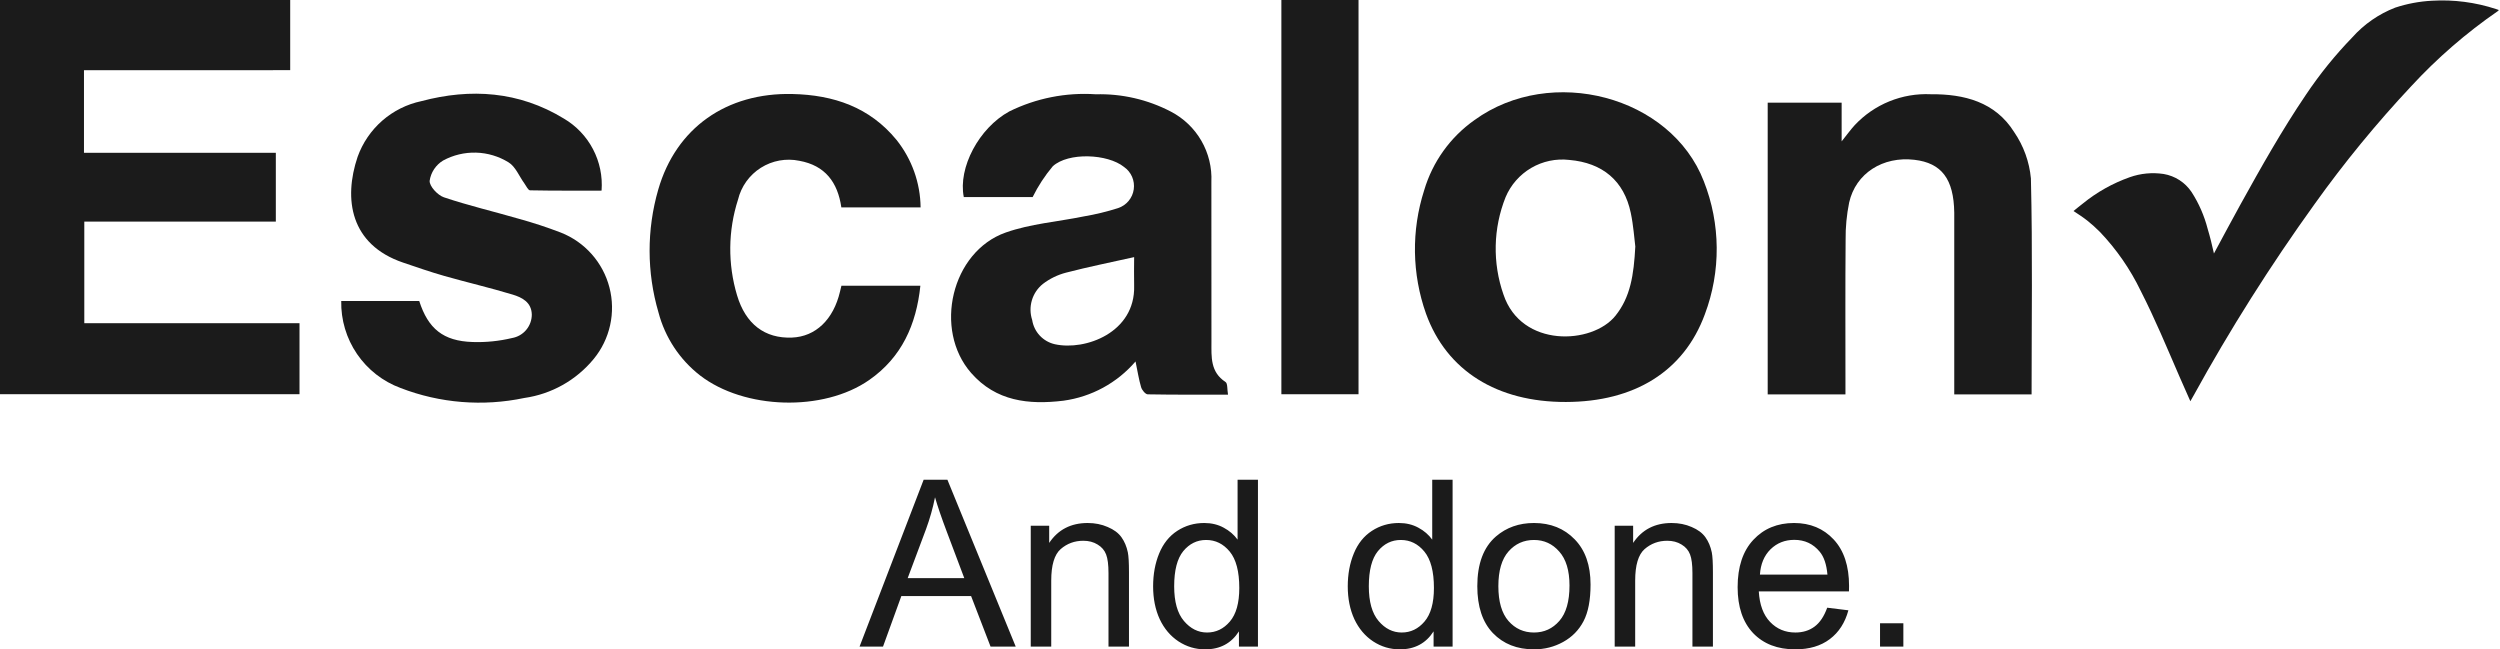
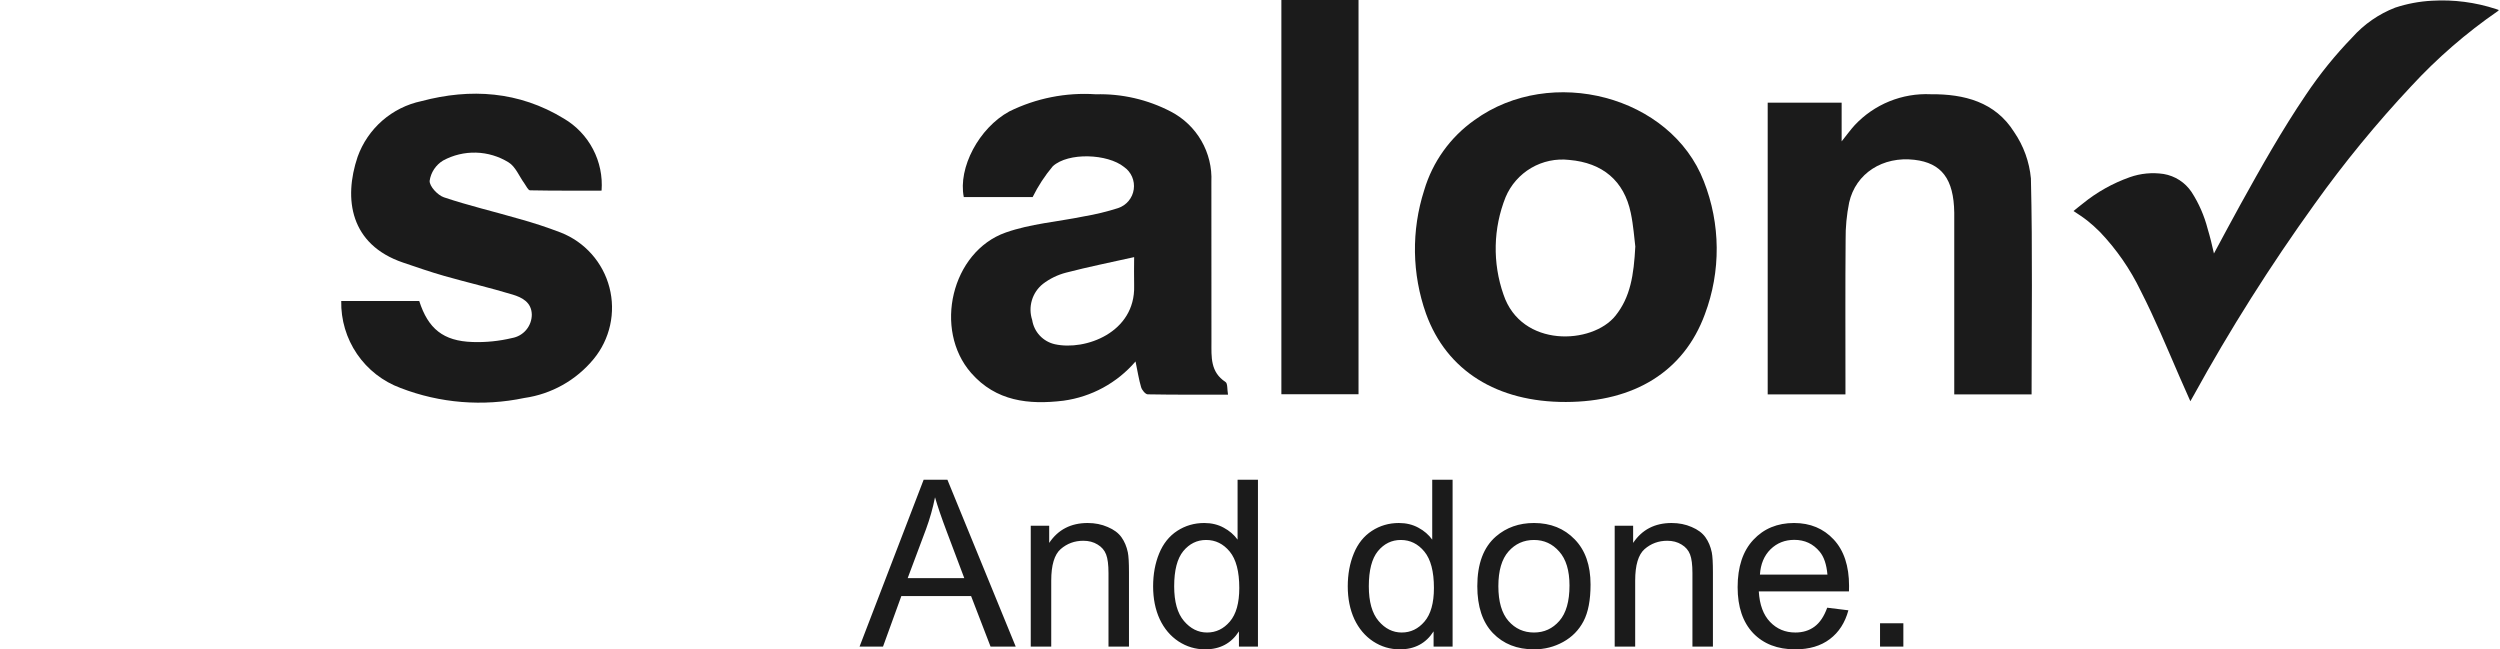
<svg xmlns="http://www.w3.org/2000/svg" width="154" height="40" viewBox="0 0 154 40" fill="none">
-   <path d="M5.173 4.324V9.413H16.991V13.649H5.193V19.91H18.45V24.283H0V0H17.876V4.322L5.173 4.324Z" fill="#1B1B1B" />
  <path d="M75.646 24.311C73.938 24.311 72.32 24.321 70.703 24.291C70.559 24.291 70.345 24.03 70.293 23.853C70.15 23.37 70.075 22.868 69.949 22.266C68.814 23.588 67.234 24.448 65.507 24.683C63.375 24.942 61.356 24.725 59.824 22.976C57.486 20.307 58.606 15.505 61.95 14.324C63.479 13.784 65.154 13.66 66.761 13.331C67.477 13.21 68.183 13.039 68.875 12.819C69.127 12.735 69.35 12.583 69.521 12.379C69.691 12.175 69.802 11.928 69.839 11.665C69.877 11.402 69.841 11.134 69.736 10.89C69.63 10.646 69.459 10.437 69.241 10.285C68.227 9.468 65.805 9.372 64.853 10.24C64.364 10.821 63.947 11.459 63.611 12.139H59.37C59.007 10.333 60.302 7.889 62.172 6.864C63.825 6.049 65.664 5.684 67.502 5.808C69.106 5.765 70.695 6.131 72.118 6.871C72.906 7.279 73.561 7.903 74.005 8.672C74.448 9.44 74.662 10.319 74.621 11.205C74.621 14.493 74.622 17.781 74.625 21.069C74.625 21.981 74.55 22.918 75.49 23.529C75.631 23.618 75.588 23.985 75.646 24.311ZM69.862 15.839C68.442 16.157 67.047 16.436 65.672 16.794C65.152 16.928 64.665 17.165 64.239 17.492C63.916 17.751 63.681 18.103 63.563 18.5C63.446 18.897 63.453 19.32 63.583 19.713C63.639 20.075 63.804 20.412 64.055 20.678C64.307 20.945 64.633 21.129 64.99 21.207C66.85 21.614 69.942 20.491 69.863 17.604C69.847 17.021 69.863 16.436 69.863 15.836L69.862 15.839Z" fill="#1B1B1B" />
  <path d="M96.456 24.762C92.226 24.771 89.115 22.845 87.844 19.327C86.973 16.873 86.933 14.2 87.729 11.721C88.246 9.971 89.339 8.446 90.831 7.395C95.553 3.975 102.924 5.91 104.954 11.162C105.992 13.792 106.015 16.714 105.019 19.36C103.729 22.874 100.684 24.755 96.456 24.762ZM100.733 15.17C100.675 14.735 100.624 13.911 100.455 13.111C100.042 11.137 98.72 10.027 96.664 9.851C95.85 9.758 95.028 9.932 94.321 10.346C93.614 10.761 93.06 11.393 92.743 12.149C91.979 14.066 91.933 16.195 92.614 18.143C93.715 21.441 98.086 21.232 99.513 19.449C100.433 18.3 100.642 16.955 100.736 15.172L100.733 15.17Z" fill="#1B1B1B" />
  <path d="M21.021 18.54H25.824C26.373 20.252 27.306 21.01 29.108 21.068C29.925 21.096 30.742 21.014 31.537 20.824C31.879 20.765 32.19 20.588 32.413 20.323C32.637 20.057 32.76 19.721 32.759 19.374C32.739 18.613 32.157 18.322 31.577 18.146C30.186 17.725 28.767 17.396 27.369 16.998C26.513 16.754 25.669 16.46 24.826 16.174C21.579 15.068 21.15 12.268 22.028 9.663C22.336 8.802 22.859 8.035 23.547 7.433C24.236 6.832 25.067 6.418 25.962 6.229C28.992 5.425 31.97 5.62 34.725 7.299C35.491 7.747 36.116 8.401 36.528 9.187C36.941 9.972 37.124 10.858 37.057 11.743C35.596 11.743 34.123 11.753 32.651 11.724C32.533 11.724 32.416 11.455 32.306 11.305C31.983 10.863 31.759 10.266 31.329 10.002C30.726 9.629 30.035 9.422 29.325 9.402C28.616 9.383 27.914 9.551 27.291 9.891C27.07 10.025 26.882 10.207 26.739 10.422C26.596 10.638 26.503 10.882 26.466 11.138C26.447 11.47 26.959 12.025 27.344 12.154C28.852 12.662 30.409 13.026 31.939 13.471C32.822 13.713 33.692 13.998 34.546 14.326C35.277 14.613 35.93 15.07 36.451 15.658C36.971 16.246 37.346 16.949 37.542 17.71C37.739 18.47 37.753 19.267 37.583 20.034C37.413 20.801 37.064 21.517 36.564 22.122C35.49 23.424 33.968 24.278 32.298 24.515C29.752 25.052 27.104 24.839 24.677 23.901C23.585 23.499 22.646 22.765 21.991 21.804C21.336 20.843 20.996 19.701 21.02 18.538L21.021 18.54Z" fill="#1B1B1B" />
  <path d="M125.146 24.293H120.382V13.101C120.353 11.03 119.608 10.041 117.93 9.844C115.986 9.615 114.314 10.673 113.908 12.474C113.755 13.231 113.681 14.003 113.69 14.776C113.666 17.663 113.68 20.551 113.68 23.438V24.293H108.89V6.324H113.445V8.709C113.79 8.277 114.002 7.98 114.249 7.711C114.845 7.074 115.573 6.573 116.381 6.244C117.19 5.915 118.06 5.765 118.932 5.805C121 5.788 122.905 6.278 124.07 8.133C124.653 8.982 125.009 9.966 125.104 10.991C125.211 15.395 125.146 19.809 125.146 24.293Z" fill="#1B1B1B" />
-   <path d="M56.709 12.777H51.827C51.603 11.222 50.822 10.192 49.242 9.905C48.424 9.735 47.573 9.89 46.867 10.336C46.161 10.783 45.657 11.487 45.461 12.299C44.846 14.212 44.826 16.268 45.403 18.193C45.932 19.968 47.117 20.86 48.784 20.795C50.242 20.738 51.341 19.686 51.745 17.96C51.771 17.85 51.798 17.739 51.831 17.602H56.695C56.445 20.004 55.542 22.012 53.549 23.404C50.718 25.384 45.845 25.232 43.114 23.12C41.863 22.143 40.967 20.783 40.563 19.248C39.838 16.777 39.833 14.152 40.548 11.678C41.645 7.876 44.756 5.697 48.811 5.791C51.349 5.848 53.571 6.599 55.227 8.62C56.17 9.802 56.692 11.265 56.709 12.777Z" fill="#1B1B1B" />
  <path d="M83.685 24.285H78.933V0H83.685V24.285Z" fill="#1B1B1B" />
  <path d="M136.379 15.615C136.929 14.595 137.457 13.601 138.002 12.615C139.278 10.311 140.568 8.015 142.048 5.832C142.891 4.573 143.846 3.392 144.9 2.304C145.622 1.494 146.526 0.866 147.539 0.472C148.273 0.229 149.038 0.085 149.811 0.045C151.147 -0.034 152.485 0.14 153.756 0.557C153.811 0.575 153.862 0.595 153.912 0.611C153.923 0.659 153.89 0.669 153.867 0.684C151.919 2.027 150.125 3.583 148.52 5.323C146.385 7.602 144.403 10.02 142.587 12.56C139.863 16.344 137.368 20.29 135.12 24.375C135.063 24.48 135.001 24.585 134.926 24.716C134.697 24.199 134.477 23.704 134.26 23.208C133.487 21.427 132.747 19.637 131.863 17.908C131.221 16.578 130.376 15.357 129.357 14.289C129.113 14.043 128.854 13.811 128.584 13.594C128.315 13.382 128.031 13.198 127.728 12.999C127.925 12.841 128.11 12.685 128.301 12.54C129.163 11.838 130.14 11.29 131.187 10.918C131.859 10.679 132.58 10.611 133.286 10.718C133.631 10.777 133.962 10.906 134.256 11.096C134.55 11.287 134.803 11.535 134.999 11.827C135.451 12.527 135.786 13.295 135.993 14.101C136.143 14.593 136.262 15.093 136.379 15.615Z" fill="#1B1B1B" />
  <path d="M52.948 39.832L56.896 29.553H58.361L62.569 39.832H61.019L59.82 36.719H55.522L54.393 39.832H52.948ZM55.914 35.611H59.399L58.326 32.764C57.999 31.899 57.756 31.189 57.597 30.633C57.466 31.292 57.282 31.946 57.043 32.596L55.914 35.611ZM63.494 39.832V32.386H64.63V33.444C65.177 32.626 65.967 32.217 67 32.217C67.449 32.217 67.86 32.299 68.234 32.463C68.613 32.622 68.895 32.832 69.082 33.094C69.269 33.355 69.4 33.666 69.475 34.026C69.522 34.26 69.545 34.669 69.545 35.253V39.832H68.283V35.303C68.283 34.788 68.234 34.405 68.136 34.153C68.038 33.895 67.862 33.692 67.61 33.542C67.362 33.388 67.07 33.311 66.734 33.311C66.196 33.311 65.731 33.482 65.338 33.823C64.95 34.164 64.756 34.812 64.756 35.765V39.832H63.494ZM76.319 39.832V38.892C75.847 39.631 75.153 40 74.236 40C73.643 40 73.096 39.837 72.595 39.51C72.1 39.182 71.714 38.727 71.439 38.142C71.167 37.553 71.032 36.878 71.032 36.116C71.032 35.373 71.156 34.699 71.403 34.096C71.651 33.489 72.023 33.024 72.518 32.701C73.014 32.379 73.568 32.217 74.18 32.217C74.629 32.217 75.029 32.313 75.379 32.505C75.73 32.692 76.015 32.937 76.235 33.241V29.553H77.49V39.832H76.319ZM72.329 36.116C72.329 37.069 72.53 37.782 72.932 38.254C73.334 38.727 73.808 38.963 74.355 38.963C74.907 38.963 75.374 38.738 75.758 38.289C76.146 37.836 76.34 37.147 76.34 36.221C76.34 35.202 76.144 34.454 75.751 33.977C75.358 33.5 74.874 33.262 74.299 33.262C73.738 33.262 73.269 33.491 72.89 33.949C72.516 34.407 72.329 35.13 72.329 36.116ZM88.309 39.832V38.892C87.837 39.631 87.143 40 86.227 40C85.633 40 85.086 39.837 84.586 39.51C84.09 39.182 83.705 38.727 83.429 38.142C83.158 37.553 83.022 36.878 83.022 36.116C83.022 35.373 83.146 34.699 83.394 34.096C83.641 33.489 84.013 33.024 84.509 32.701C85.004 32.379 85.558 32.217 86.17 32.217C86.619 32.217 87.019 32.313 87.37 32.505C87.72 32.692 88.005 32.937 88.225 33.241V29.553H89.48V39.832H88.309ZM84.319 36.116C84.319 37.069 84.52 37.782 84.922 38.254C85.324 38.727 85.799 38.963 86.346 38.963C86.897 38.963 87.365 38.738 87.748 38.289C88.136 37.836 88.33 37.147 88.33 36.221C88.33 35.202 88.134 34.454 87.741 33.977C87.348 33.5 86.865 33.262 86.29 33.262C85.729 33.262 85.259 33.491 84.88 33.949C84.506 34.407 84.319 35.13 84.319 36.116ZM91.002 36.109C91.002 34.73 91.385 33.708 92.151 33.045C92.792 32.493 93.573 32.217 94.494 32.217C95.517 32.217 96.354 32.554 97.004 33.227C97.654 33.895 97.978 34.821 97.978 36.004C97.978 36.962 97.834 37.717 97.544 38.269C97.258 38.815 96.84 39.241 96.289 39.545C95.742 39.848 95.143 40 94.494 40C93.451 40 92.607 39.666 91.962 38.998C91.322 38.329 91.002 37.366 91.002 36.109ZM92.299 36.109C92.299 37.062 92.507 37.778 92.923 38.254C93.339 38.727 93.862 38.963 94.494 38.963C95.12 38.963 95.641 38.724 96.057 38.247C96.473 37.771 96.681 37.044 96.681 36.067C96.681 35.146 96.471 34.449 96.05 33.977C95.634 33.5 95.115 33.262 94.494 33.262C93.862 33.262 93.339 33.498 92.923 33.97C92.507 34.442 92.299 35.155 92.299 36.109ZM99.465 39.832V32.386H100.601V33.444C101.148 32.626 101.938 32.217 102.971 32.217C103.42 32.217 103.831 32.299 104.205 32.463C104.584 32.622 104.866 32.832 105.053 33.094C105.24 33.355 105.371 33.666 105.446 34.026C105.493 34.26 105.516 34.669 105.516 35.253V39.832H104.254V35.303C104.254 34.788 104.205 34.405 104.107 34.153C104.009 33.895 103.833 33.692 103.581 33.542C103.333 33.388 103.041 33.311 102.704 33.311C102.167 33.311 101.702 33.482 101.309 33.823C100.921 34.164 100.727 34.812 100.727 35.765V39.832H99.465ZM112.556 37.434L113.861 37.595C113.655 38.357 113.274 38.949 112.717 39.369C112.161 39.79 111.451 40 110.586 40C109.497 40 108.632 39.666 107.991 38.998C107.356 38.325 107.038 37.383 107.038 36.172C107.038 34.919 107.36 33.947 108.005 33.255C108.65 32.563 109.487 32.217 110.515 32.217C111.511 32.217 112.325 32.556 112.956 33.234C113.587 33.912 113.902 34.865 113.902 36.095C113.902 36.169 113.9 36.282 113.896 36.431H108.342C108.389 37.249 108.62 37.876 109.036 38.31C109.452 38.745 109.971 38.963 110.593 38.963C111.056 38.963 111.451 38.841 111.777 38.598C112.105 38.355 112.364 37.967 112.556 37.434ZM108.412 35.394H112.57C112.514 34.767 112.356 34.297 112.093 33.984C111.692 33.498 111.17 33.255 110.529 33.255C109.95 33.255 109.461 33.449 109.064 33.837C108.672 34.225 108.454 34.744 108.412 35.394ZM115.81 39.832V38.395H117.247V39.832H115.81Z" fill="#1B1B1B" />
</svg>